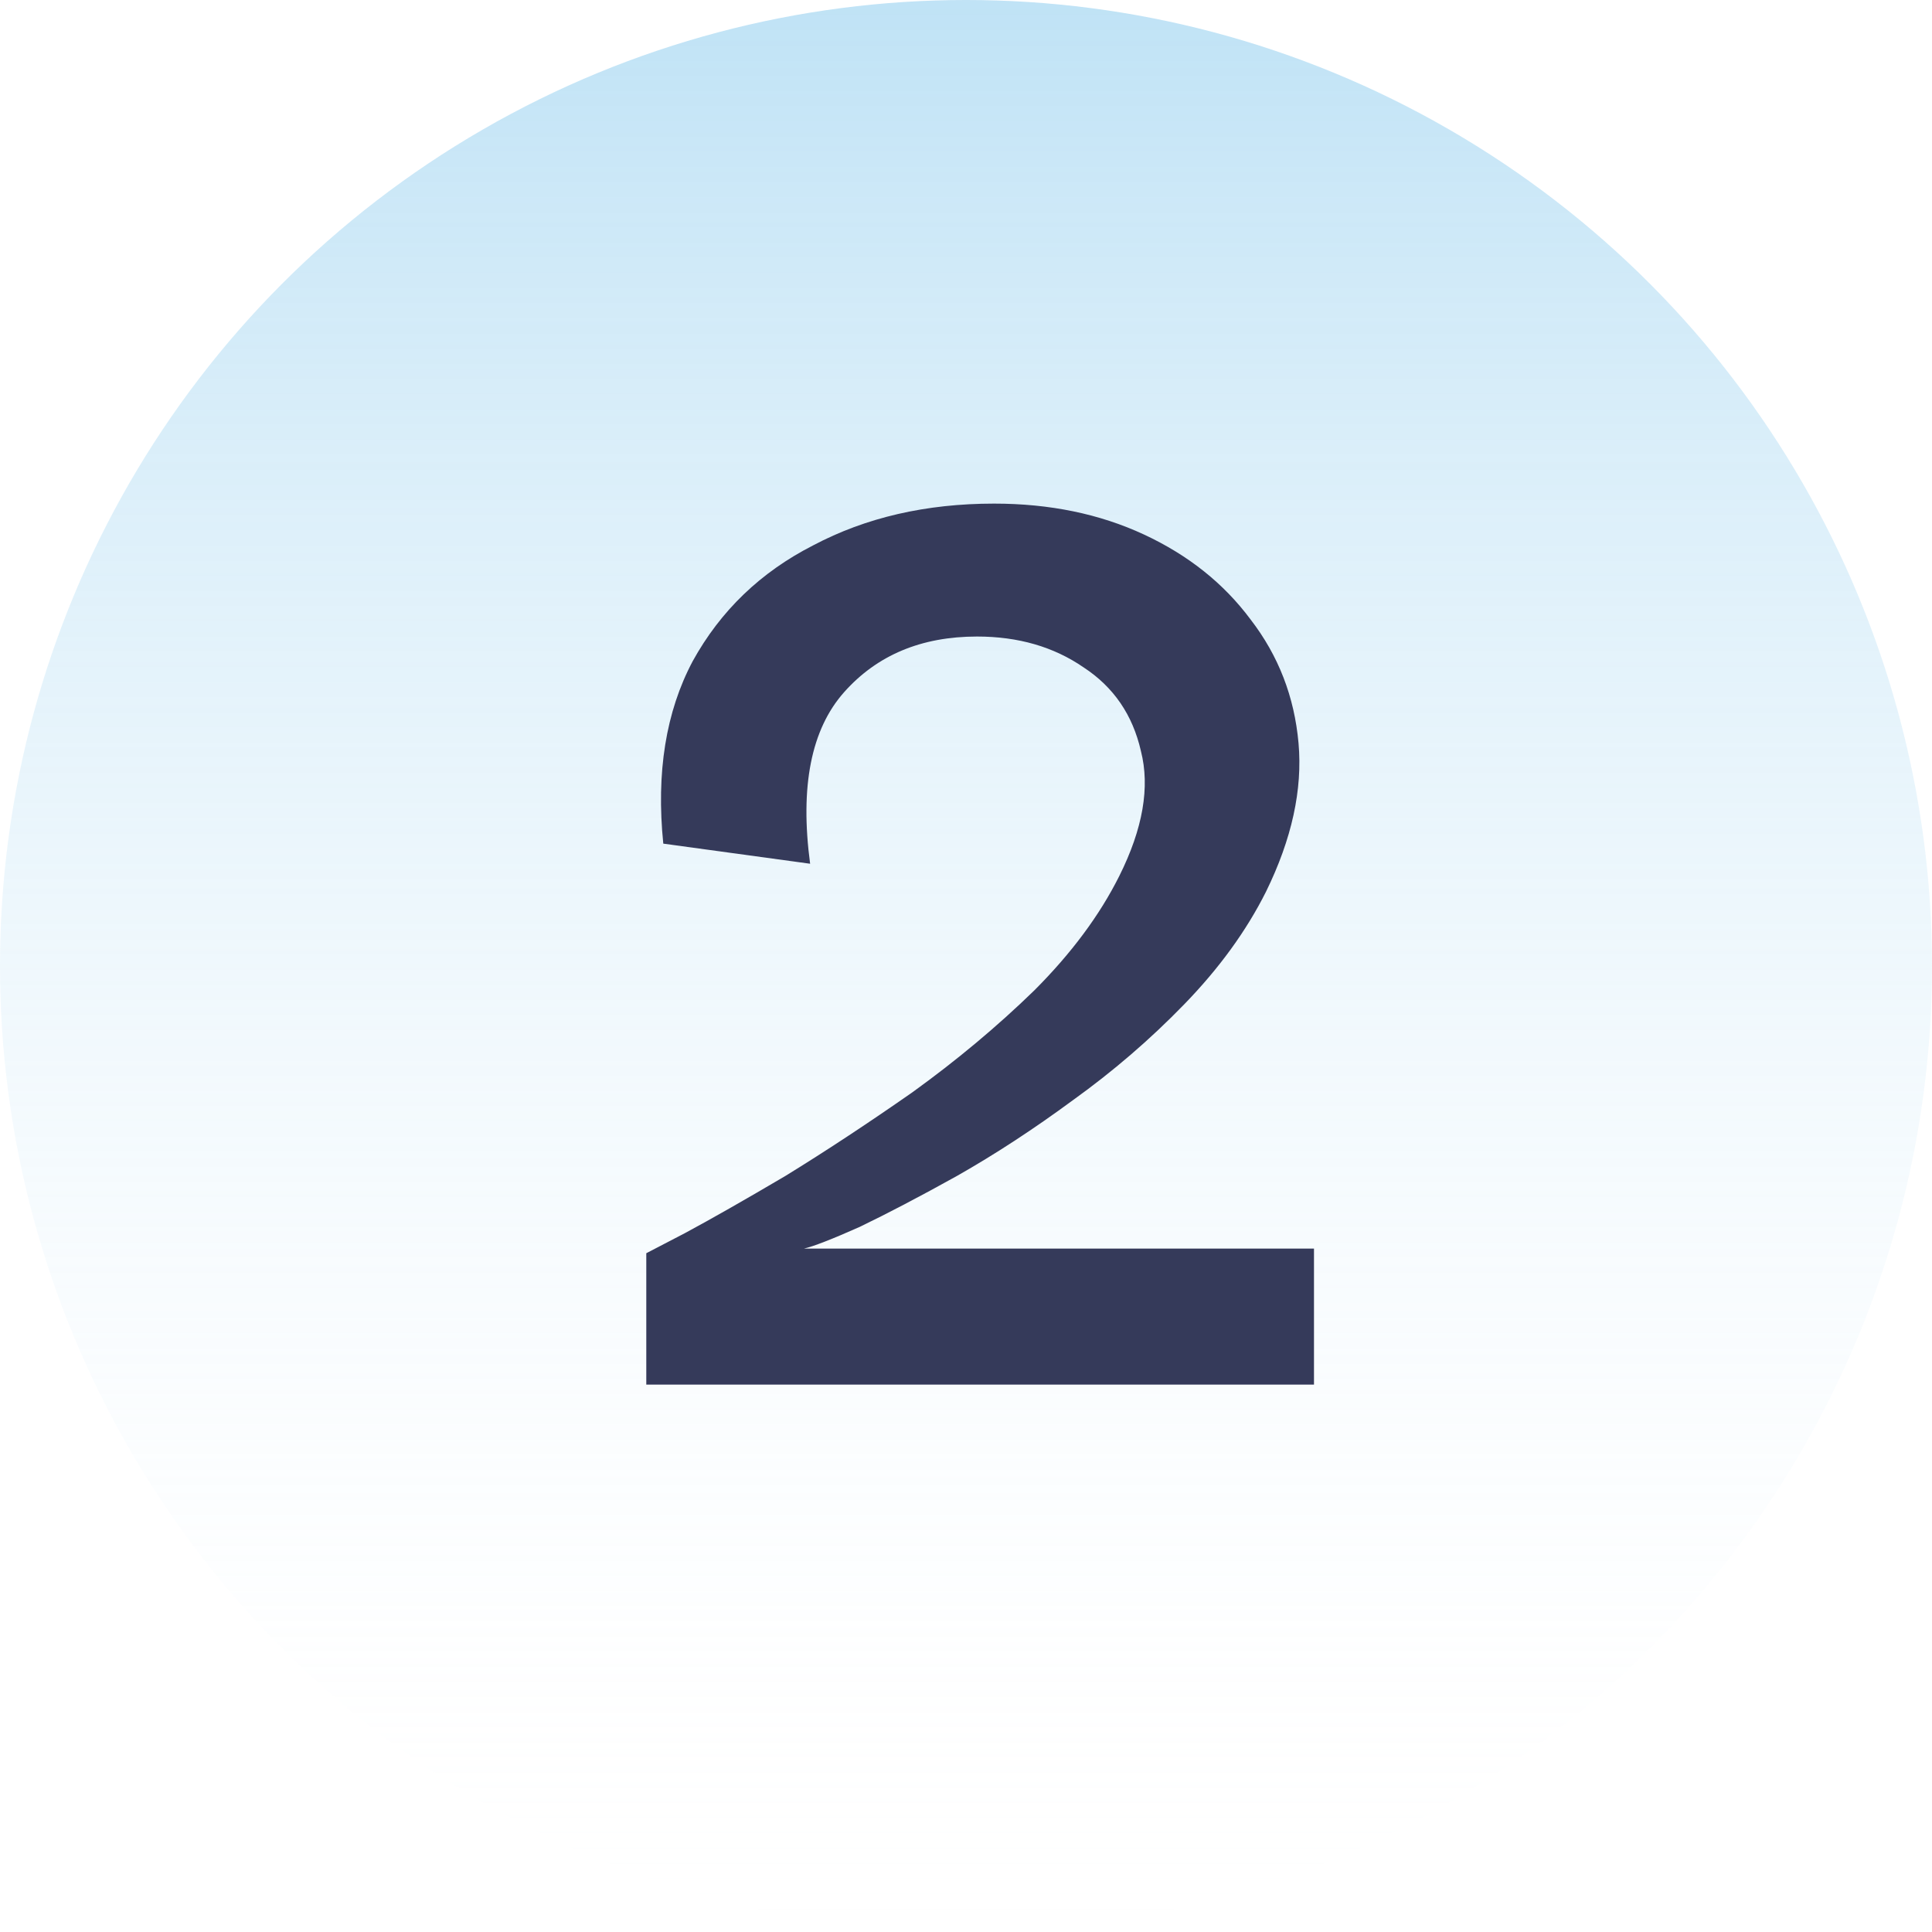
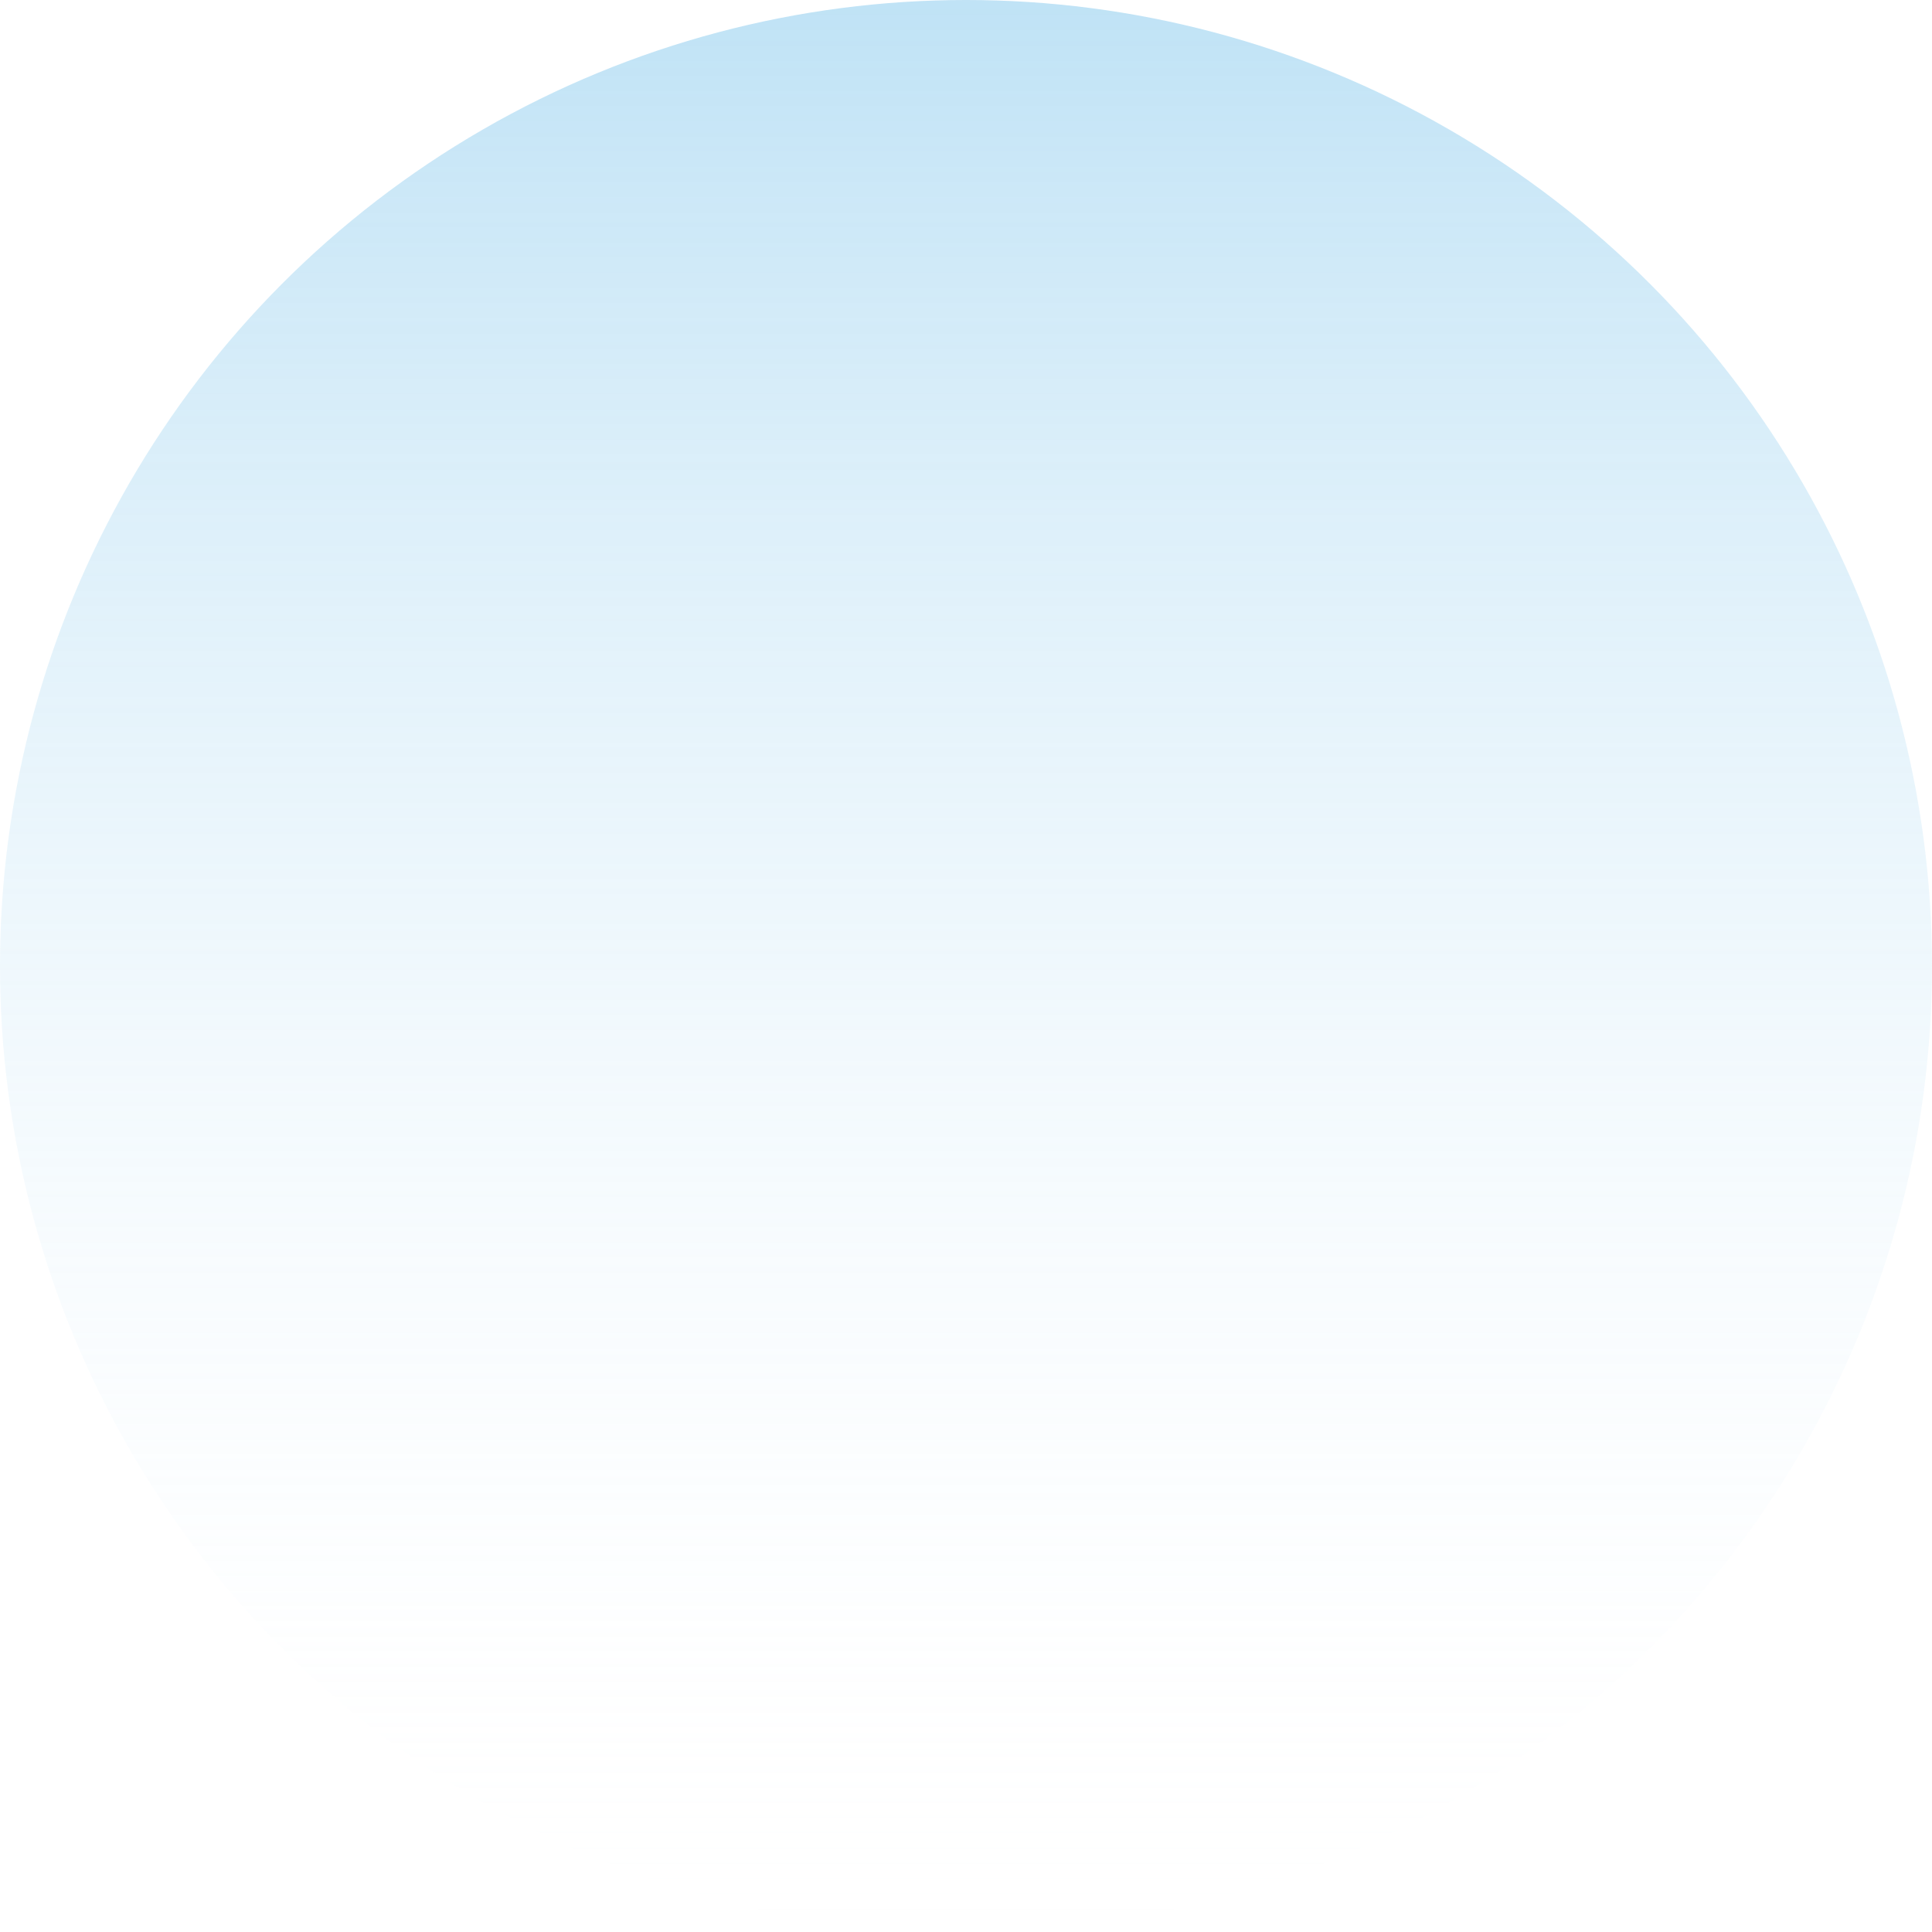
<svg xmlns="http://www.w3.org/2000/svg" width="60" height="60" viewBox="0 0 60 60" fill="none">
  <circle opacity="0.5" cx="30" cy="30" r="30" fill="url(#paint0_linear_1036_175)" />
-   <path d="M20.071 43V38.92C20.071 38.92 20.471 38.712 21.271 38.296C22.103 37.848 23.143 37.256 24.391 36.52C25.639 35.752 26.951 34.888 28.327 33.928C29.703 32.936 30.967 31.88 32.119 30.76C33.271 29.608 34.151 28.424 34.759 27.208C35.495 25.736 35.719 24.44 35.431 23.32C35.175 22.2 34.583 21.336 33.655 20.728C32.727 20.088 31.623 19.768 30.343 19.768C28.615 19.768 27.239 20.344 26.215 21.496C25.191 22.648 24.839 24.424 25.159 26.824L20.599 26.2C20.375 23.992 20.679 22.104 21.511 20.536C22.375 18.968 23.623 17.768 25.255 16.936C26.887 16.072 28.759 15.64 30.871 15.64C32.599 15.64 34.151 15.96 35.527 16.6C36.903 17.24 38.007 18.12 38.839 19.24C39.703 20.36 40.199 21.64 40.327 23.08C40.455 24.52 40.119 26.056 39.319 27.688C38.711 28.904 37.863 30.072 36.775 31.192C35.719 32.28 34.567 33.272 33.319 34.168C32.103 35.064 30.903 35.848 29.719 36.52C28.567 37.16 27.559 37.688 26.695 38.104C25.831 38.488 25.255 38.712 24.967 38.776H40.807V43H20.071Z" fill="#353A5A" />
  <defs>
    <linearGradient id="paint0_linear_1036_175" x1="30" y1="0" x2="30" y2="60" gradientUnits="userSpaceOnUse">
      <stop stop-color="#81C6EC" />
      <stop offset="1" stop-color="white" stop-opacity="0" />
    </linearGradient>
  </defs>
</svg>